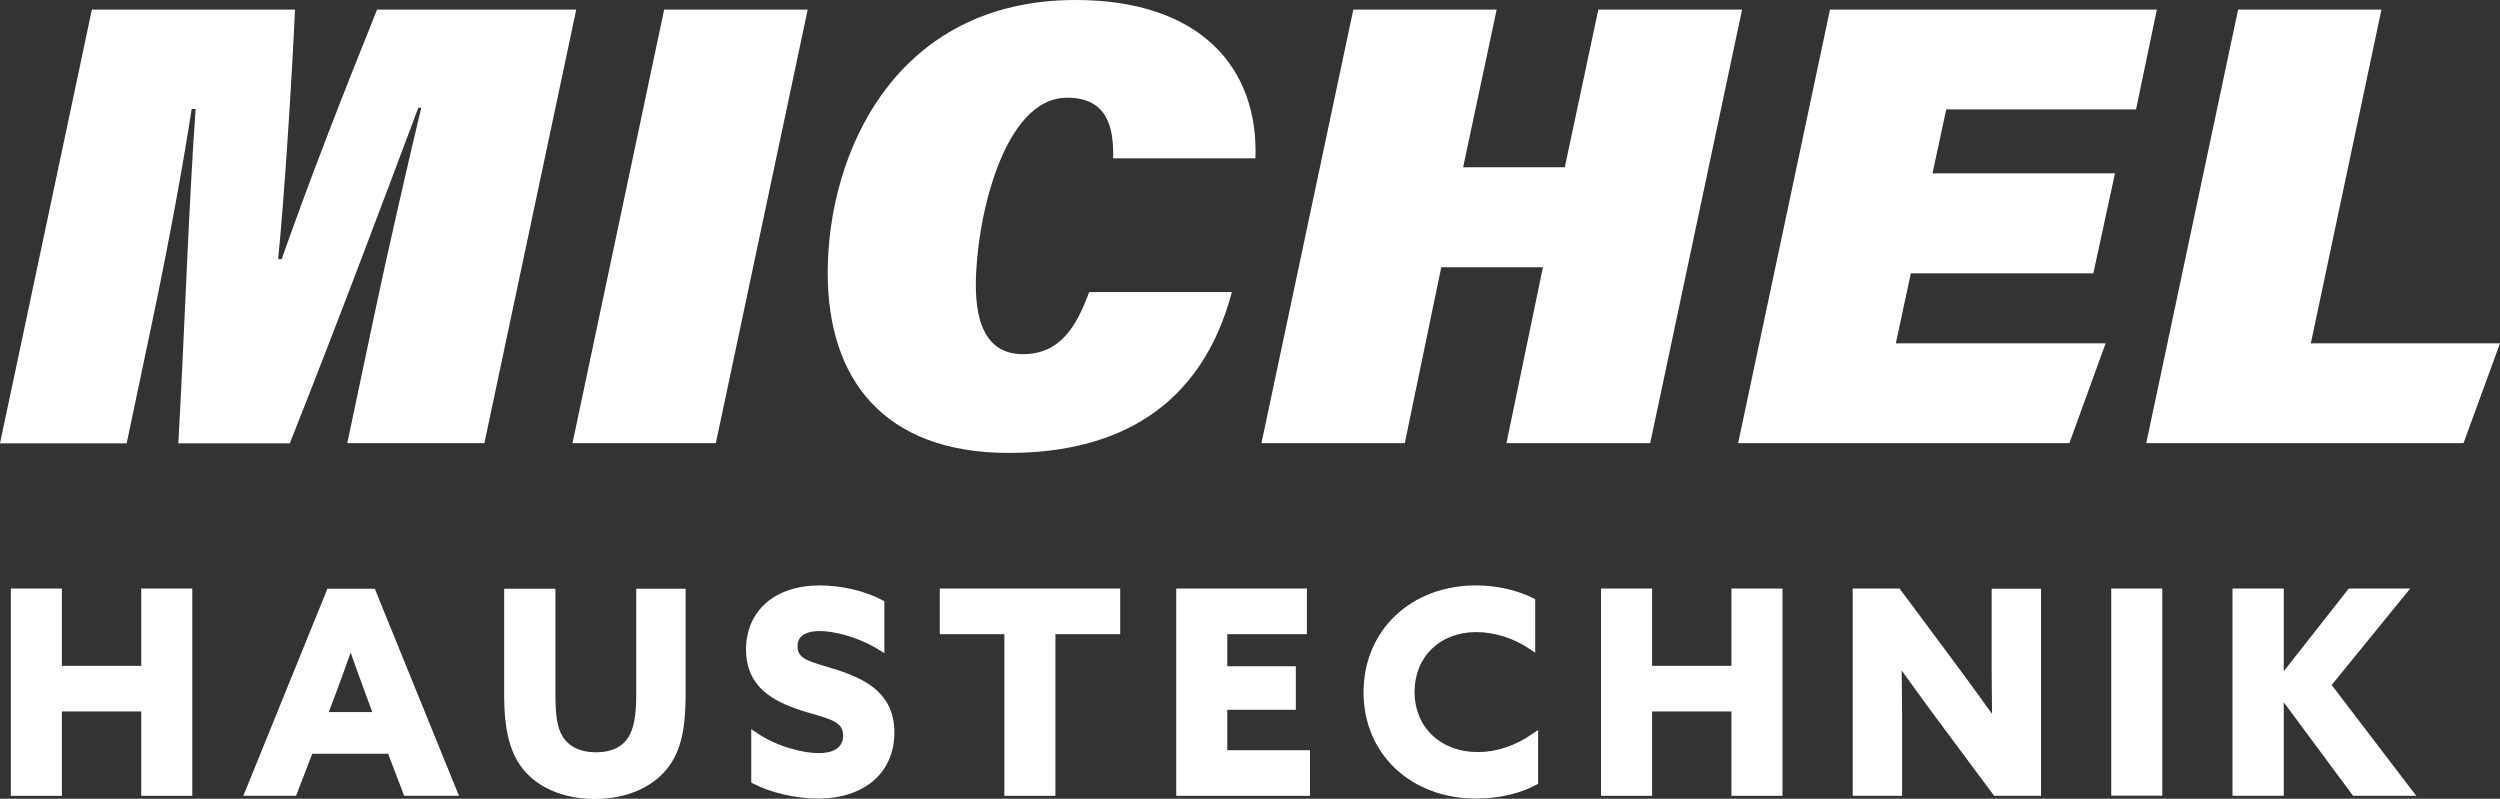
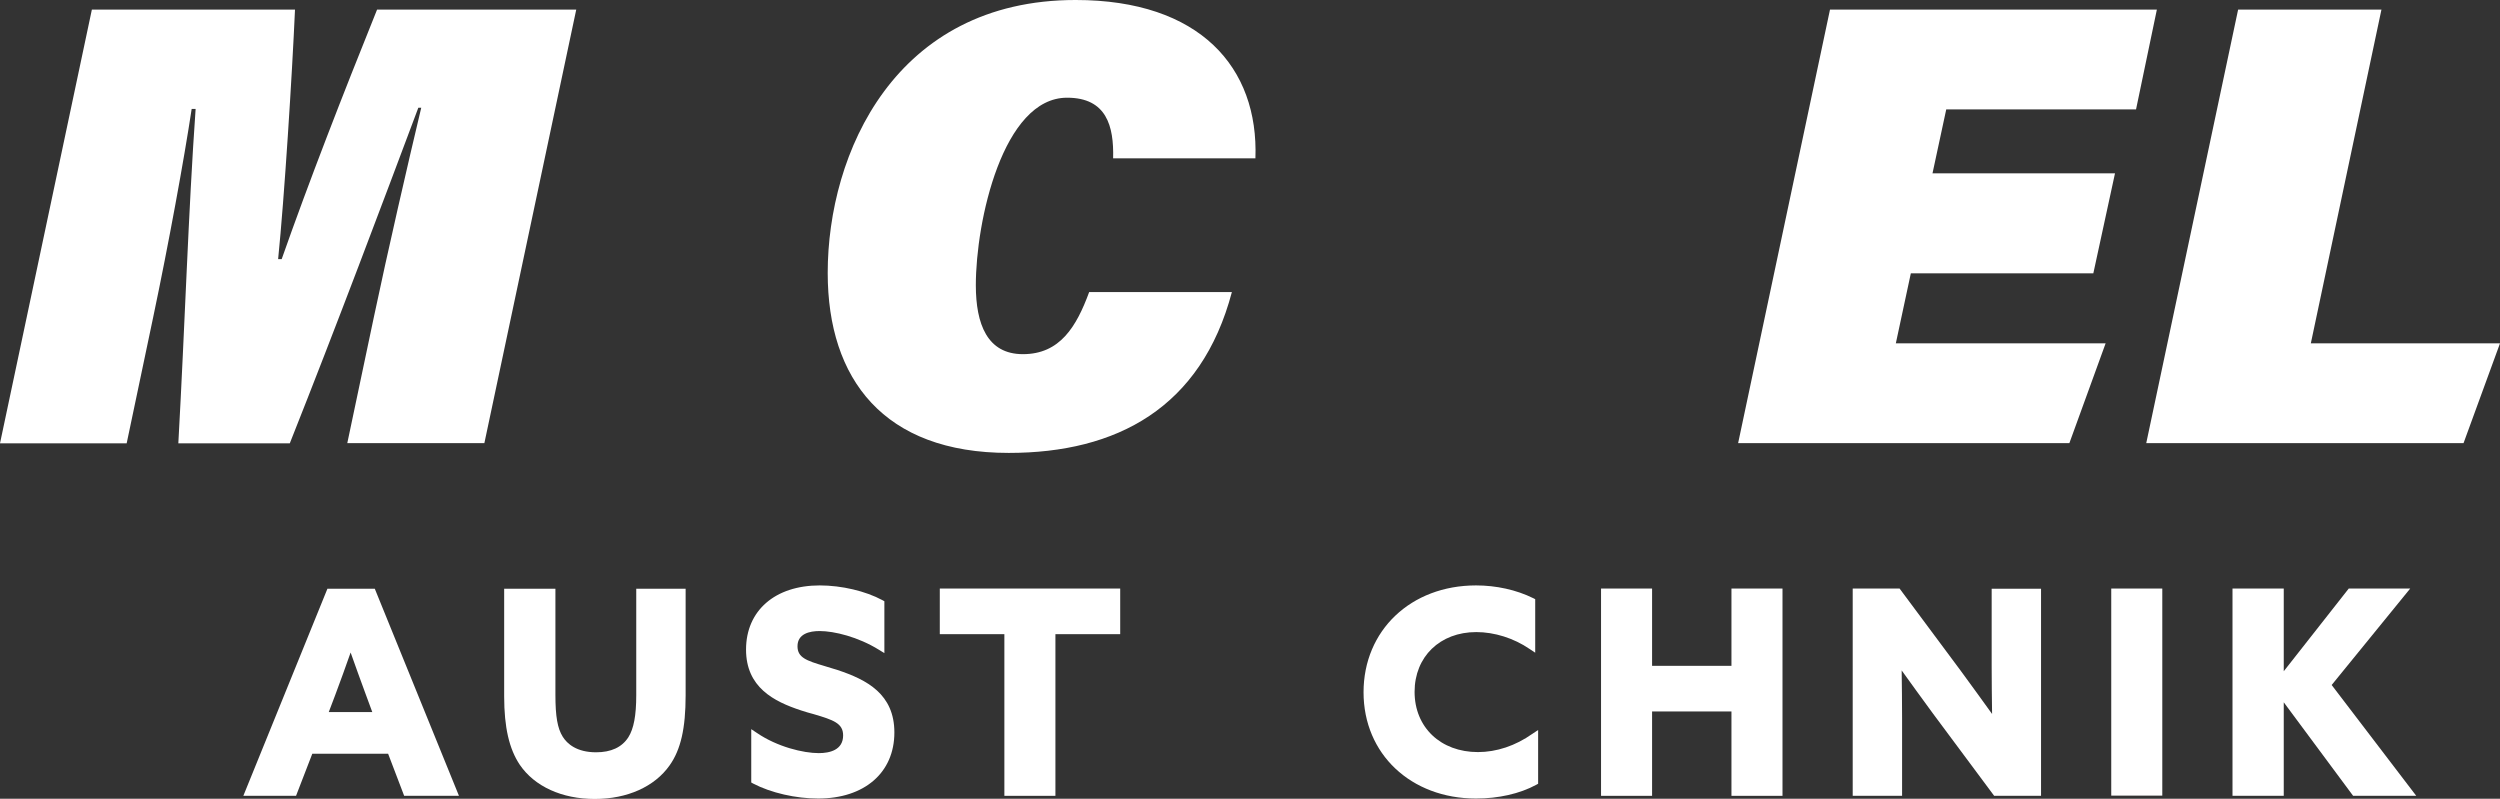
<svg xmlns="http://www.w3.org/2000/svg" version="1.1" id="Ebene_1" x="0px" y="0px" viewBox="0 0 1200 383.4" style="enable-background:new 0 0 1200 383.4;" xml:space="preserve">
  <rect x="0" y="0" width="1200" height="383.4" fill="#333333" stroke="none" />
  <style type="text/css">
	.st0{fill:#FFFFFF;}
</style>
  <g>
    <path class="st0" d="M179.5,152c6.4-30.4,16.6-74.8,22.7-100.3h-1.4c-16.8,44.8-39.2,104.5-61.7,161.1H85.6   c3.2-57.5,4.8-111.1,8.3-160.5H92c-3.7,24.5-11,64.4-18.5,100.1l-12.7,60.4H0L44.1,4.6h97.5c-1.4,31.7-5.1,90.3-8.1,119.8h1.7   C148.5,86.6,164.4,45.8,181,4.6h95.6l-44.1,208.1h-65.8L179.5,152z" />
-     <path class="st0" d="M387.7,4.6l-44.1,208.1h-68.8L318.8,4.6H387.7z" />
    <path class="st0" d="M591.3,140.2c-14.7,55.6-55.3,77.2-107.1,77.2c-60,0-86.9-35.4-86.9-86.4c0-57.4,32.3-131,119-131   c59.7,0,87.9,32.4,86.3,76h-68.3c0.4-15.4-3.1-29.1-22.1-29.1c-30.8,0-43.8,59.2-43.8,90c0,18.7,5.5,33.1,22.6,33.1   c17.8,0,25.7-13.2,31.8-29.8H591.3z" />
-     <path class="st0" d="M649.6,4.6h68.8l-16.1,75.7h48.8l16.1-75.7h69l-44.1,208.1h-69l17.5-84.4h-48.8l-17.5,84.4h-68.8L649.6,4.6z" />
    <path class="st0" d="M1004.8,131.2h-87.6l-7.2,33.6h100.7l-17.4,47.9h-159L878.4,4.6h156.9l-10,47.9h-91.1l-6.6,30.7h87.6   L1004.8,131.2z" />
    <path class="st0" d="M1074.3,4.6h68.8l-33.9,160.2h90.8l-17.5,47.9h-152.3L1074.3,4.6z" />
    <g>
-       <polygon class="st0" points="67.8,319.6 29.7,319.6 29.7,282.5 5.2,282.5 5.2,382 29.7,382 29.7,341.5 67.8,341.5 67.8,382     92.3,382 92.3,282.5 67.8,282.5   " />
      <path class="st0" d="M157.2,282.5L116.8,382h25.3l7.8-20.2h36.4L194,382h26.3l-40.4-99.4H157.2z M178.7,341.8h-20.9l3-7.9    c2.4-6.5,5.2-14,7.5-20.7c2.3,6.5,5,14,7.3,20.2L178.7,341.8z" />
      <path class="st0" d="M305.4,333.6c0,9.9-1.2,16.2-3.8,20.3c-3.1,4.8-8.3,7.2-15.5,7.2c-9.3,0-13.9-4.1-16-7.5    c-2.5-4-3.5-9.7-3.5-20.1v-50.9H242v51.7c0,14.8,2.4,25.2,7.5,32.8c7.1,10.4,20.2,16.4,36,16.4c15.6,0,28.7-5.9,35.9-16.1    c5.4-7.6,7.7-17.9,7.7-33.6v-51.2h-23.7V333.6z" />
      <path class="st0" d="M402,321.6c-2.2-0.7-4.3-1.3-6.2-1.9c-8.8-2.6-13-4.1-13-9.5c0-6,5.8-7.3,10.6-7.3c7,0,18.5,2.8,28.5,9    l2.6,1.6v-24.9l-0.9-0.5c-8.1-4.4-19.7-7.1-30.1-7.1c-21.5,0-35.4,12.1-35.4,30.8c0,18.1,13.3,24.9,26.4,29.2    c2.1,0.7,4.2,1.3,6.1,1.8c9.5,2.8,14.1,4.4,14.1,10.2c0,7-6.4,8.5-11.7,8.5c-7.4,0-19.9-3-29.7-9.7l-2.7-1.8v25.6l0.9,0.5    c8.6,4.5,20.6,7.2,31.2,7.2c22.2,0,36.6-12.4,36.6-31.7C429.3,333.2,416.2,326.3,402,321.6z" />
      <polygon class="st0" points="451.1,304.4 482.1,304.4 482.1,382 506.6,382 506.6,304.4 537.7,304.4 537.7,282.5 451.1,282.5   " />
-       <polygon class="st0" points="589.1,340.7 622,340.7 622,319.8 589.1,319.8 589.1,304.4 627.3,304.4 627.3,282.5 564.6,282.5     564.6,382 628.8,382 628.8,360.1 589.1,360.1   " />
      <path class="st0" d="M709.4,361c-17.9,0-30.4-11.9-30.4-28.9c0-16.9,12.2-28.7,29.6-28.7c8.7,0,18,2.9,25.6,8.1l2.7,1.8v-25.7    l-1-0.5c-8.1-4-17.8-6.1-27.4-6.1c-31.3,0-54,21.6-54,51.3c0,29.6,22.7,51,54,51c10.7,0,21-2.3,28.9-6.6l0.9-0.5v-25.8l-2.7,1.8    C727.4,358,718.3,361,709.4,361z" />
      <polygon class="st0" points="831.1,319.6 793,319.6 793,282.5 768.5,282.5 768.5,382 793,382 793,341.5 831.1,341.5 831.1,382     855.6,382 855.6,282.5 831.1,282.5   " />
      <path class="st0" d="M956,319.9c0,7.6,0.1,15.2,0.2,22.8c-4.5-6.3-9.7-13.4-15.1-20.8l-29.3-39.4h-22.5V382H913v-37.4    c0-7.6-0.1-15.1-0.2-22.8c4.5,6.3,9.7,13.4,15.1,20.8l29.3,39.4h22.5v-99.4H956V319.9z" />
      <rect x="1013.4" y="282.5" class="st0" width="24.5" height="99.4" />
      <polygon class="st0" points="1119.2,328.8 1156.9,282.5 1127.4,282.5 1096.2,322.2 1096.2,282.5 1071.6,282.5 1071.6,382     1096.2,382 1096.2,337.1 1129.5,382 1159.8,382   " />
    </g>
  </g>
</svg>